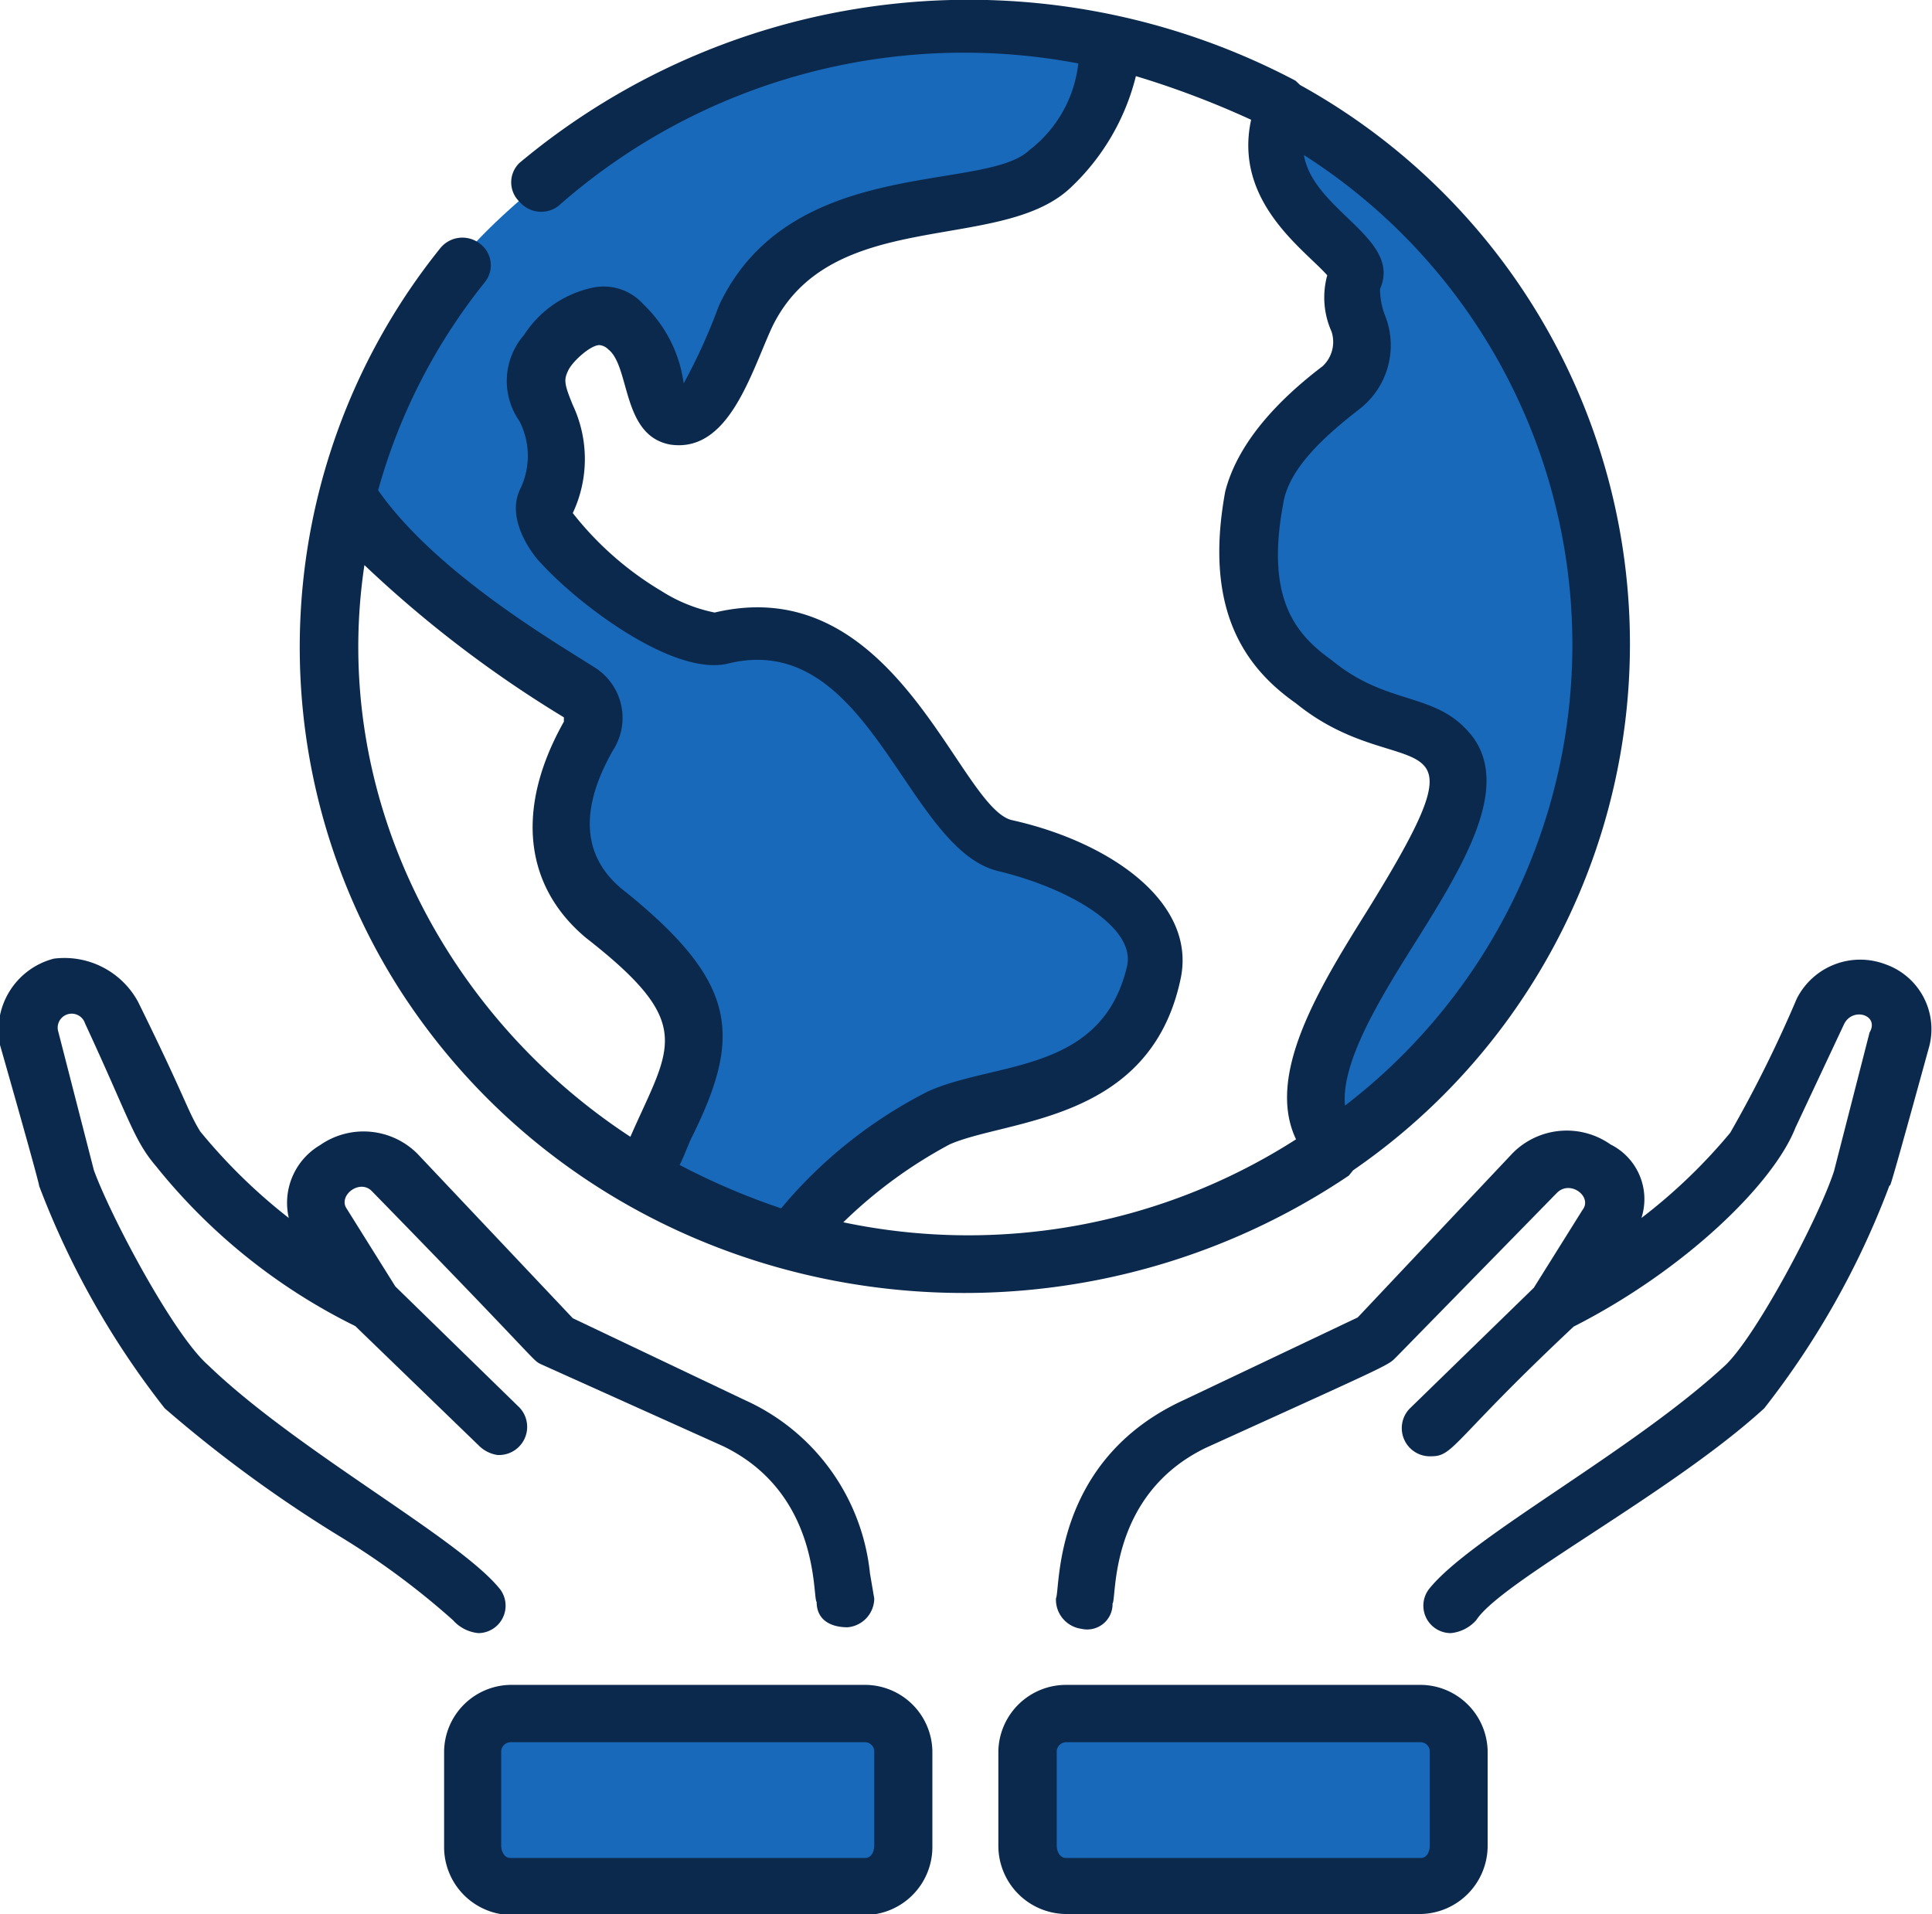
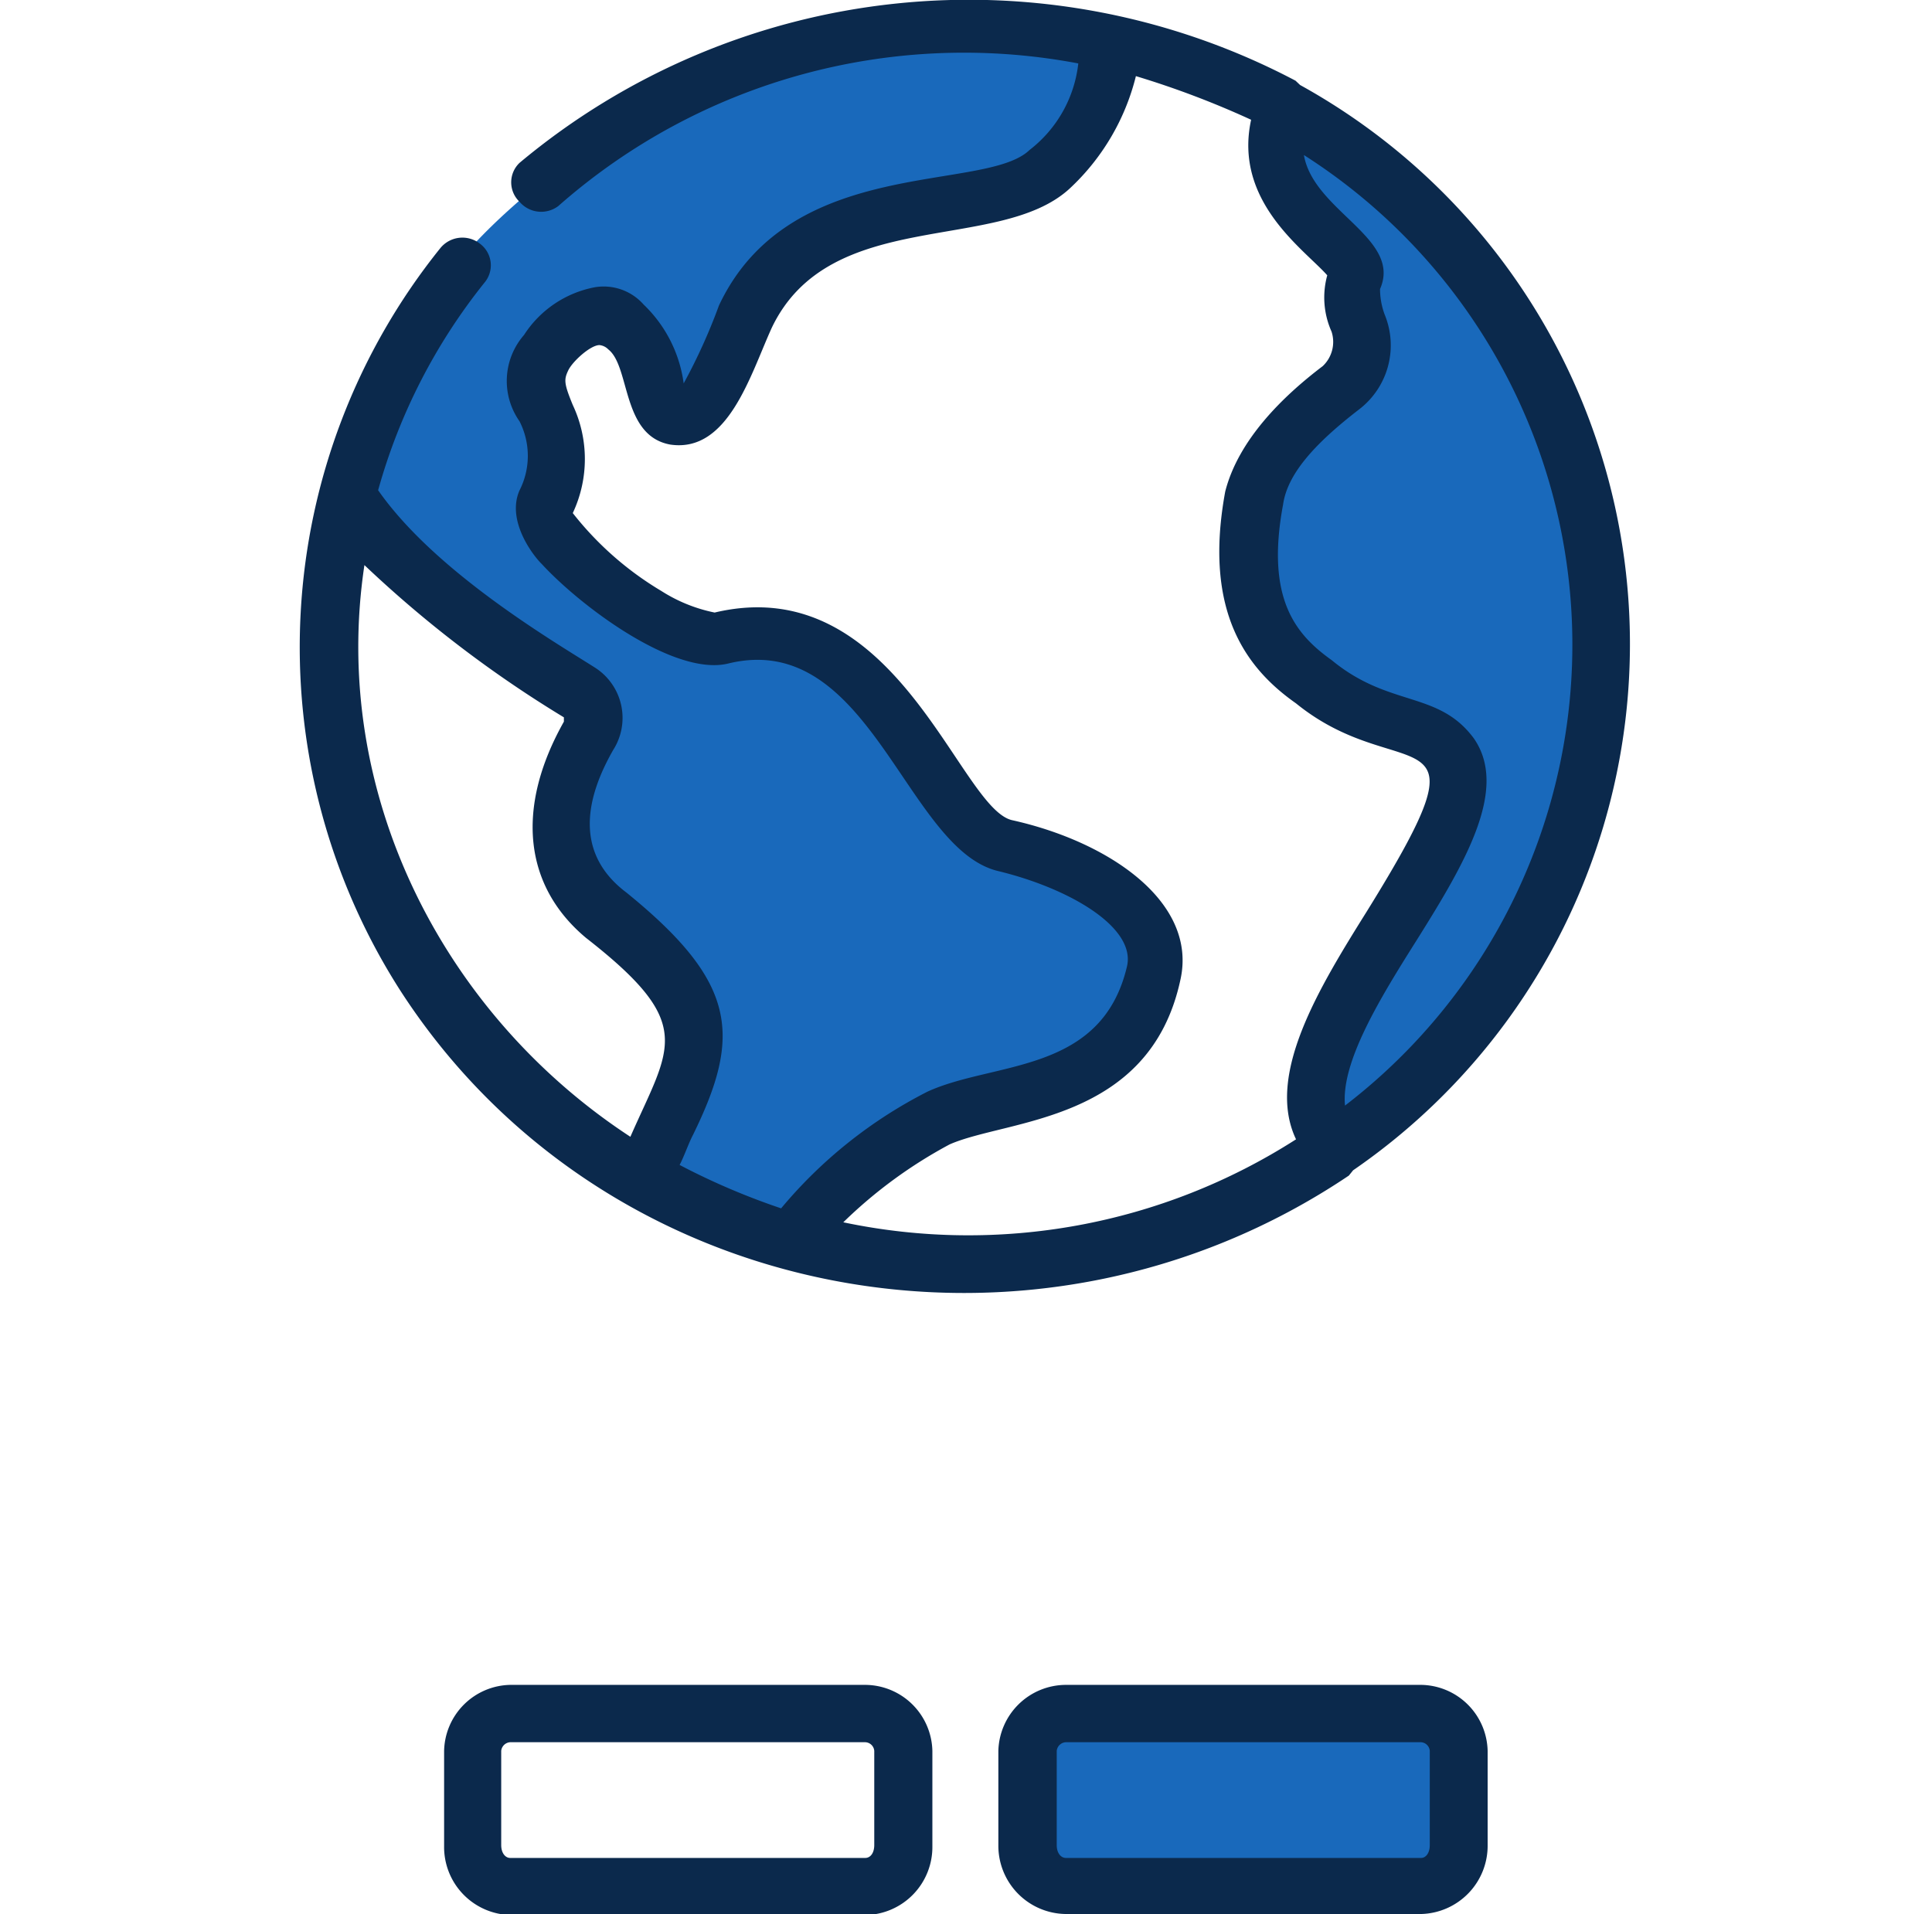
<svg xmlns="http://www.w3.org/2000/svg" viewBox="0 0 76.13 75.43">
  <defs>
    <style>.cls-1{fill:#1969bb;}.cls-2{fill:#0b294c;}</style>
  </defs>
  <g id="Layer_2" data-name="Layer 2">
    <g id="INFO">
      <path class="cls-1" d="M52.62,45.1h0A16.51,16.51,0,0,1,52.1,42c0-.34,3.32-6.64,3.32-6.64L57.17,32l-.18-2-1.57-.85L50.53,25.5,49,21.59l1.57-3.75,2.62-3.24.7-1.36-.35-2.05L51.93,9,49.48,6.93l1.4-2.21L57,8.8s4.72,7,4.72,7.16c-.17.17,1.57,7.16,1.57,7.16s-.17,6.14-.17,6.31c-.17.34-2.45,7-2.45,7s-2.79,4.26-2.79,4.6S52.62,45.1,52.62,45.1Z" />
      <path class="cls-1" d="M30.78,47.66h0l4.72-3.07L42,42.2l2.79-1.87.7-2.55-.35-1.54-3.32-1.87L38,31.81l-4-5.62-3.85-1.37-3.32-.17L22.92,22.1l-1.23-2.22.35-2-.69-2.9s.69-2,1-2.21a4.79,4.79,0,0,1,2.1-.34c0,.17,1.75,3.23,1.75,3.23l1.22.51,1.4-2.38,2.79-3.92s6.82-2.22,7-2.22S42,6.42,42,6.42l1.92-3.75-.53-1.36-7.86.17c-.18,0-5.59,1-5.59,1L24.49,4.89s-5.94,3.74-7.69,7.32c-1.75,3.75-3.49,8.18-3.49,8.18l5.59,2.9s2.45,3.07,2.62,3.24a18.82,18.82,0,0,0,1.75,1.87l-.7,2.73.17,2.72s2.45,3.41,2.62,3.58,2.1,2.39,2.1,2.39-.52,2.73-.52,3.07c0,.51-1.4,3.06-1.4,3.41s4.89,2.55,4.89,2.55Z" />
-       <polygon class="cls-1" points="34.98 74.58 34.98 74.58 19.07 74.58 19.07 67.94 34.98 67.94 34.98 74.58" />
      <polygon class="cls-1" points="57.17 74.58 57.17 74.58 41.27 74.58 41.27 67.94 57.17 67.94 57.17 74.58" />
      <path class="cls-2" d="M53.32,46.12h0A25.17,25.17,0,0,0,51.23,3.35l-.18-.17A27.59,27.59,0,0,0,20.47,6.42a1.06,1.06,0,0,0,0,1.53A1.12,1.12,0,0,0,22,8.12,24.16,24.16,0,0,1,42.49,2.5a5,5,0,0,1-1.92,3.41c-1.75,1.7-9.44.17-12.24,6.13a22.55,22.55,0,0,1-1.39,3.07A5.27,5.27,0,0,0,25.36,12a2.1,2.1,0,0,0-1.92-.68,4.26,4.26,0,0,0-2.79,1.88,2.76,2.76,0,0,0-.18,3.4,3,3,0,0,1,0,2.73c-.52,1.19.53,2.56.88,2.9,1.57,1.7,5.24,4.43,7.34,3.92,5.59-1.37,7,7.32,10.65,8.18,2.8.68,5.42,2.21,5.07,3.75-1,4.26-5.24,3.74-7.86,4.94a18.31,18.31,0,0,0-5.77,4.6,27.44,27.44,0,0,1-4-1.71c.18-.34.35-.85.53-1.19,1.92-3.92,1.74-6-2.62-9.54-2.28-1.71-1.4-4.09-.53-5.62a2.35,2.35,0,0,0-.7-3.24c-1.57-1-6.29-3.75-8.56-7a22.85,22.85,0,0,1,4.19-8.18,1.06,1.06,0,0,0-.17-1.53,1.12,1.12,0,0,0-1.57.17A25.09,25.09,0,0,0,15.75,39c8,12.44,25,15.67,37.4,7.33ZM53,43.57h0c-.17-1.71,1.4-4.26,2.8-6.48,1.92-3.06,3.67-6,2.27-8-1.4-1.88-3.32-1.2-5.59-3.07-1.4-1-2.62-2.39-1.92-6.14.17-1.19,1.22-2.38,3-3.75a3.18,3.18,0,0,0,1-3.74,2.91,2.91,0,0,1-.18-1c.88-2-2.62-3.07-3-5.28A22.89,22.89,0,0,1,53,43.57ZM14.36,22.27h0a46.2,46.2,0,0,0,7.86,6v.17c-1.92,3.41-1.57,6.48.87,8.52,4.37,3.41,3.32,4.26,1.75,7.84C17.5,40,13,31.3,14.36,22.27Zm18.87,25.9h0a18.41,18.41,0,0,1,4.19-3.07c2.27-1,7.87-.85,9.09-6.47.7-3.07-2.8-5.46-6.64-6.31-2.1-.51-4.55-9.88-11.71-8.18a6.18,6.18,0,0,1-2.1-.85,12.68,12.68,0,0,1-3.49-3.07,5,5,0,0,0,0-4.26c-.35-.85-.35-1-.18-1.36s.88-1,1.23-1a.56.56,0,0,1,.35.17c.87.68.52,3.4,2.44,3.75,2.28.34,3.15-2.73,4-4.6C32.7,8.12,39.34,10,42.14,7.44A9,9,0,0,0,44.76,3,35.29,35.29,0,0,1,49.3,4.72c-.7,3.23,2.1,5.11,3,6.13a3.29,3.29,0,0,0,.17,2.22,1.31,1.31,0,0,1-.35,1.36c-1.57,1.19-3.32,2.9-3.84,4.94-.88,4.77.87,7,2.79,8.35,4.2,3.41,7.87,0,2.8,8.18-1.92,3.07-4,6.48-2.8,9A23.93,23.93,0,0,1,33.23,48.17Z" />
-       <path class="cls-2" d="M17.85,63.85h0a1.53,1.53,0,0,0,1,.51,1.08,1.08,0,0,0,.87-1.71c-1.57-2-8-5.45-11.53-8.86C6.84,52.6,4.39,48,3.7,46.12L2.3,40.67a.55.55,0,0,1,1.05-.34c1.74,3.75,1.92,4.6,2.79,5.62A23.19,23.19,0,0,0,14,52.26L18.9,57a1.31,1.31,0,0,0,.7.34,1.11,1.11,0,0,0,.87-1.87l-4.89-4.77-1.92-3.07c-.35-.51.52-1.19,1-.68,6.65,6.81,6.3,6.64,6.65,6.81L28.51,57c3.84,1.87,3.5,6,3.67,6.13,0,.69.52,1,1.22,1A1.15,1.15,0,0,0,34.45,63l-.17-1a8.43,8.43,0,0,0-4.9-6.81l-6.81-3.24-6.12-6.48a3,3,0,0,0-3.84-.34A2.64,2.64,0,0,0,11.38,48a22,22,0,0,1-3.49-3.41c-.52-.85-.52-1.19-2.45-5.11a3.3,3.3,0,0,0-3.32-1.7A2.91,2.91,0,0,0,0,41.18c2.09,7.33,1.39,5.12,1.57,5.63A33.22,33.22,0,0,0,6.49,55.5a52,52,0,0,0,7,5.11A30.44,30.44,0,0,1,17.85,63.85Z" />
-       <path class="cls-2" d="M74.29,38h0a2.8,2.8,0,0,0-3.49,1.36,49.77,49.77,0,0,1-2.62,5.28A21.63,21.63,0,0,1,64.68,48a2.41,2.41,0,0,0-1.22-2.9,3,3,0,0,0-3.85.34L53.5,51.92l-6.82,3.24c-5.24,2.38-4.89,7.49-5.07,7.83a1.16,1.16,0,0,0,1,1.2,1,1,0,0,0,1.23-1c.17-.17-.18-4.26,3.67-6.13,7.51-3.41,7.16-3.24,7.51-3.58L61.36,47c.53-.51,1.4.17,1,.68l-1.92,3.07-4.9,4.77a1.11,1.11,0,0,0,.88,1.87c.87,0,.87-.68,5.59-5.11,4.37-2.22,7.87-5.62,8.74-7.84l1.92-4.09c.35-.68,1.4-.34,1,.34l-1.4,5.46C71.67,48,69.23,52.6,68,53.79c-3.67,3.41-10.13,6.82-11.71,8.86a1.08,1.08,0,0,0,.88,1.71,1.53,1.53,0,0,0,1-.51c1-1.54,7.69-5,11.35-8.35a33,33,0,0,0,4.9-8.69c.17-.51-.35,1.53,1.57-5.46A2.71,2.71,0,0,0,74.29,38Z" />
      <path class="cls-2" d="M34.1,66.4h-14A2.66,2.66,0,0,0,17.5,69v3.75a2.68,2.68,0,0,0,2.62,2.72h14a2.68,2.68,0,0,0,2.62-2.72V69A2.66,2.66,0,0,0,34.1,66.4Zm.35,6.31h0c0,.34-.17.51-.35.51h-14c-.17,0-.35-.17-.35-.51V69a.38.38,0,0,1,.35-.34h14a.37.37,0,0,1,.35.34Z" />
      <path class="cls-2" d="M56,66.4H42A2.67,2.67,0,0,0,39.34,69v3.75A2.69,2.69,0,0,0,42,75.43H56a2.69,2.69,0,0,0,2.62-2.72V69A2.66,2.66,0,0,0,56,66.4Zm.34,6.31h0c0,.34-.17.51-.34.51H42c-.18,0-.36-.17-.36-.51V69a.38.38,0,0,1,.36-.34H56a.37.37,0,0,1,.34.34Z" />
    </g>
  </g>
</svg>